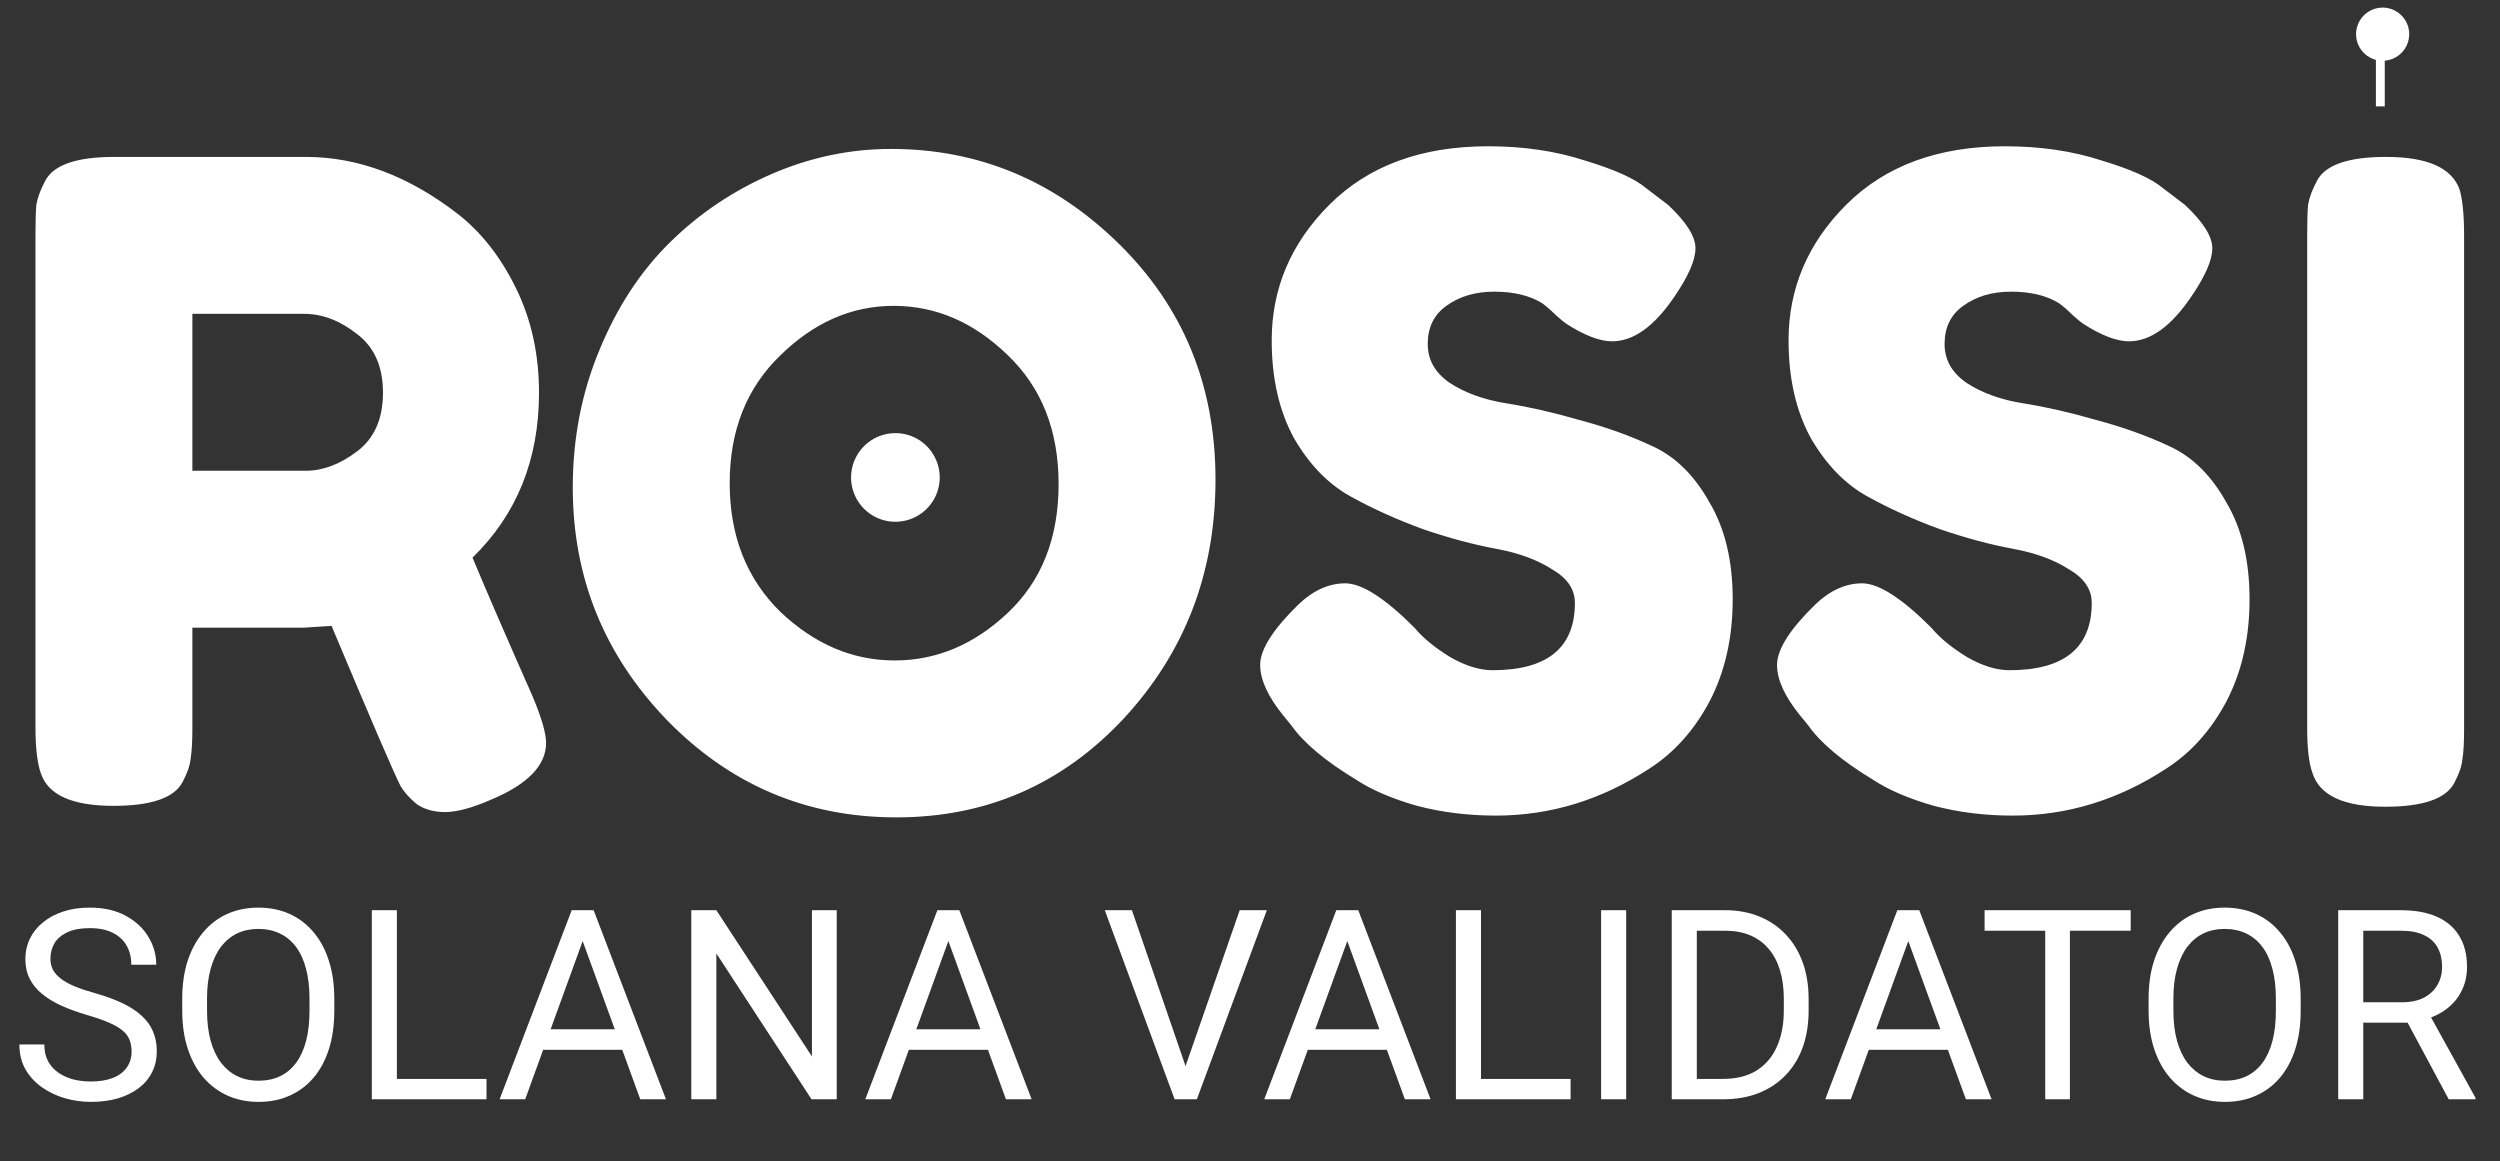
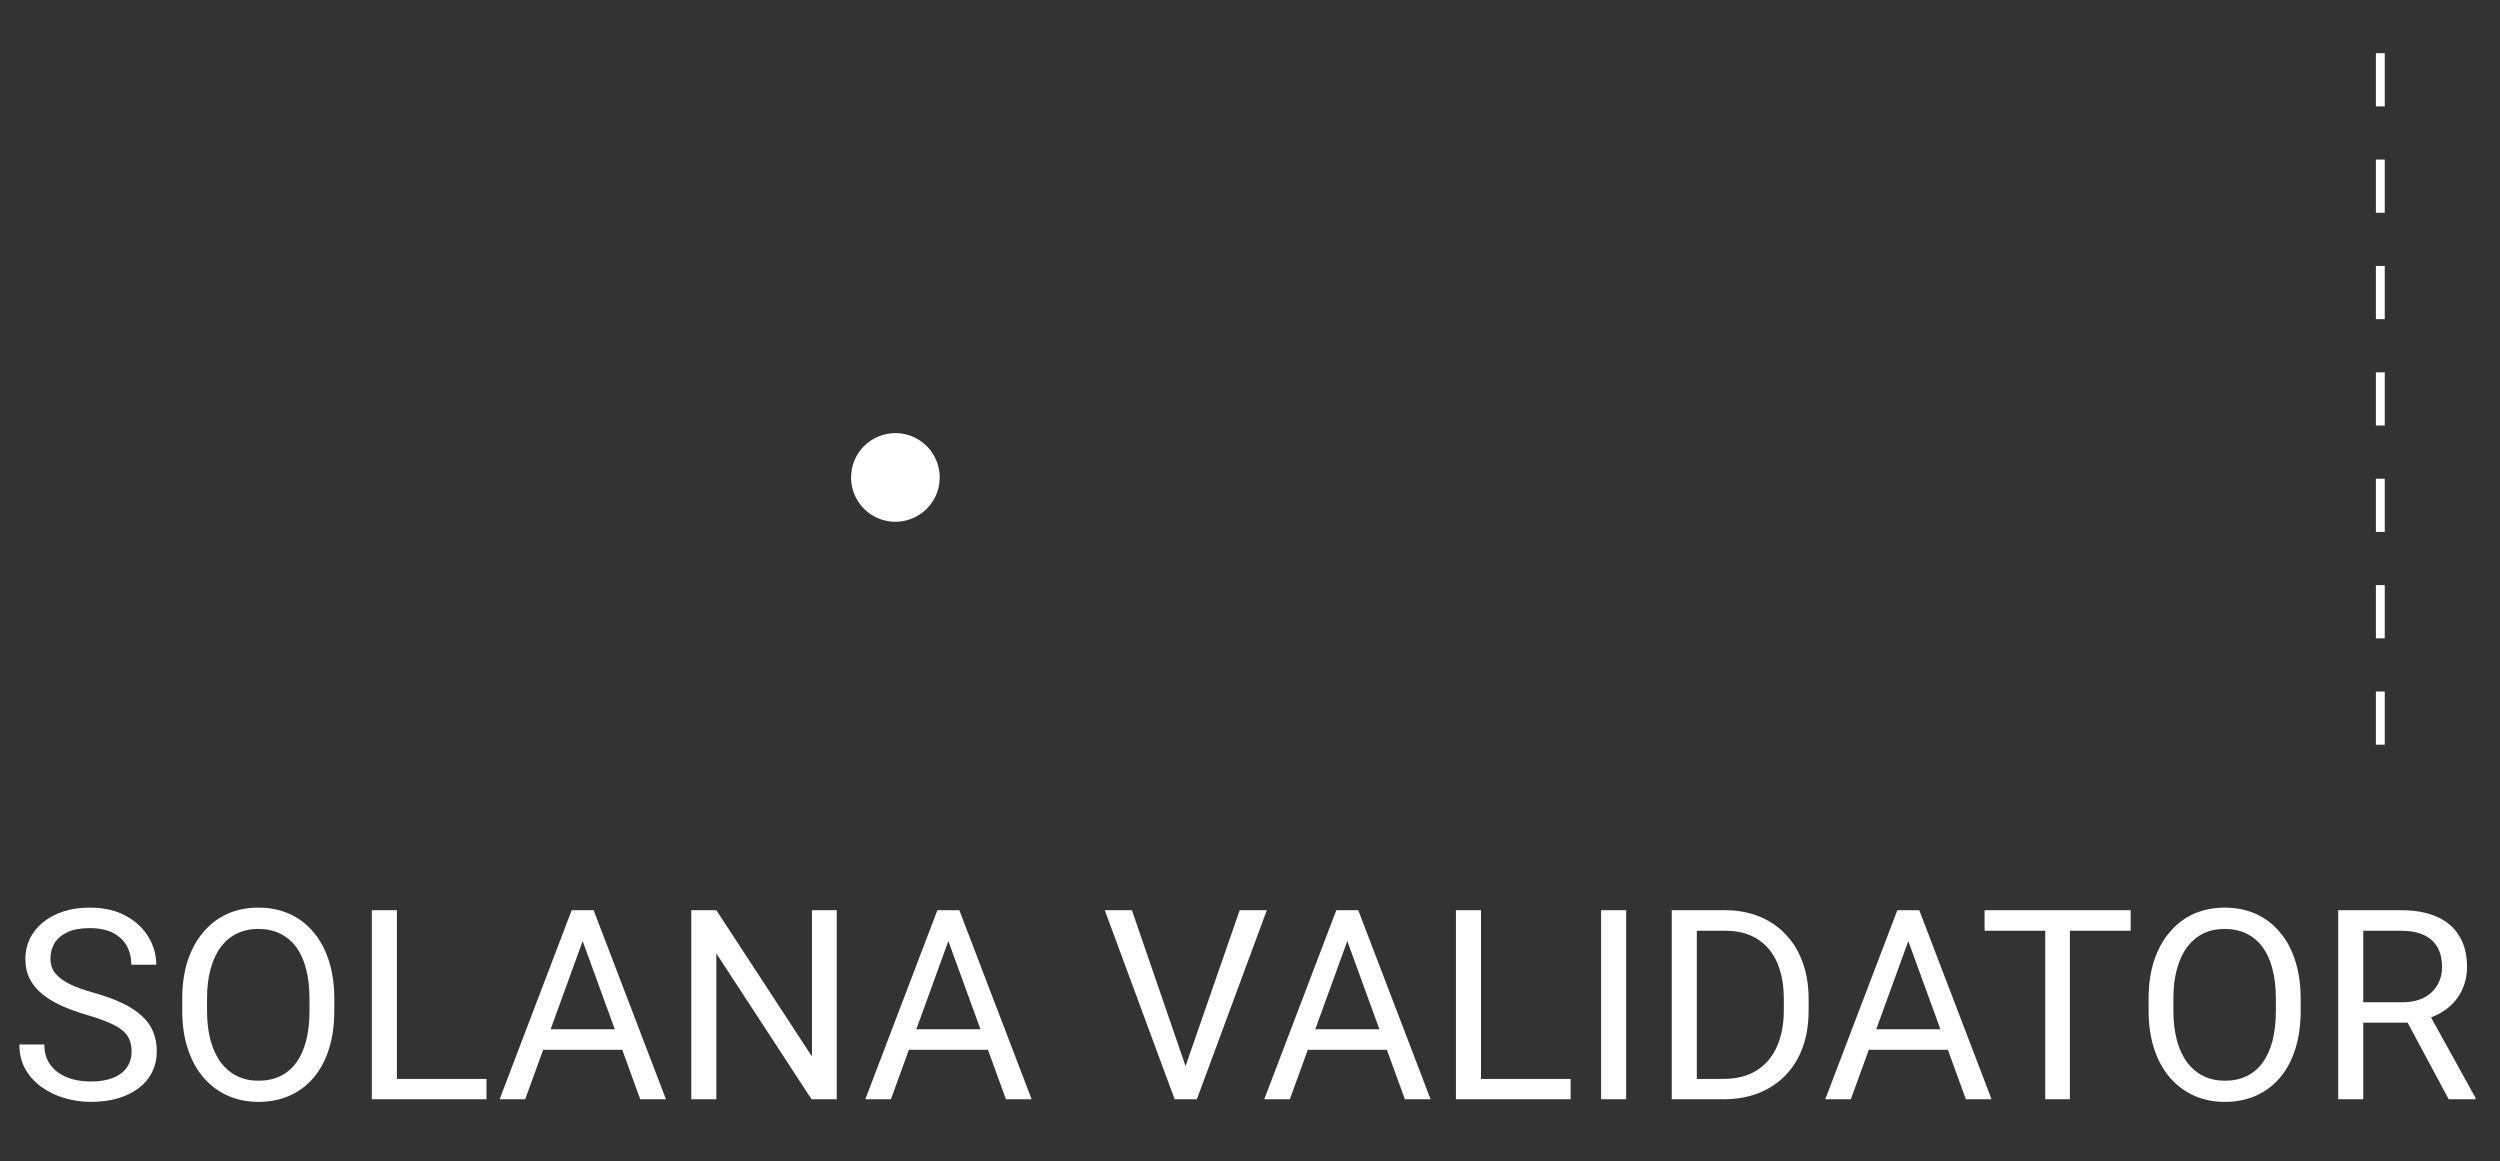
<svg xmlns="http://www.w3.org/2000/svg" width="282" height="131" viewBox="0 0 282 131" fill="none">
  <rect x="0" y="0" width="282" height="131" fill="#333333" stroke="none" />
  <path d="M96 53.855C96 54.844 96.293 55.811 96.843 56.633C97.392 57.456 98.173 58.096 99.087 58.475C100 58.853 101.005 58.952 101.975 58.759C102.945 58.566 103.836 58.09 104.535 57.391C105.235 56.692 105.711 55.801 105.904 54.831C106.097 53.861 105.998 52.856 105.619 51.942C105.241 51.029 104.6 50.248 103.778 49.698C102.956 49.149 101.989 48.855 101 48.855C99.674 48.855 98.402 49.382 97.464 50.32C96.527 51.258 96 52.529 96 53.855V53.855Z" fill="white" />
-   <path d="M60.1 78.6C61.1 81 61.6 82.733 61.6 83.8C61.6 86.333 59.533 88.467 55.4 90.2C53.267 91.133 51.533 91.6 50.2 91.6C48.933 91.6 47.867 91.3 47 90.7C46.2 90.033 45.6 89.367 45.2 88.7C44.533 87.433 41.933 81.4 37.4 70.6L34.3 70.8H21.7V82.1C21.7 83.633 21.633 84.8 21.5 85.6C21.433 86.333 21.133 87.2 20.6 88.2C19.667 90 17.067 90.9 12.8 90.9C8.133 90.9 5.4 89.667 4.6 87.2C4.2 86.067 4 84.333 4 82V26.5C4 24.967 4.033 23.833 4.1 23.1C4.233 22.3 4.567 21.4 5.1 20.4C6.033 18.6 8.633 17.7 12.9 17.7H34.5C40.367 17.7 46.067 19.833 51.6 24.1C54.267 26.167 56.467 28.967 58.2 32.5C59.933 36.033 60.8 39.967 60.8 44.3C60.8 51.833 58.3 58.033 53.3 62.9C54.767 66.433 57.033 71.667 60.1 78.6ZM21.7 53.1H34.5C36.433 53.1 38.367 52.367 40.3 50.9C42.233 49.433 43.2 47.233 43.2 44.3C43.2 41.367 42.233 39.167 40.3 37.7C38.367 36.167 36.367 35.4 34.3 35.4H21.7V53.1ZM100.509 16.8C110.376 16.8 118.943 20.367 126.209 27.5C133.476 34.633 137.109 43.5 137.109 54.1C137.109 64.633 133.643 73.633 126.709 81.1C119.776 88.5 111.243 92.2 101.109 92.2C90.976 92.2 82.343 88.533 75.209 81.2C68.143 73.867 64.609 65.133 64.609 55C64.609 49.467 65.609 44.3 67.609 39.5C69.609 34.633 72.276 30.567 75.609 27.3C78.943 24.033 82.776 21.467 87.109 19.6C91.443 17.733 95.909 16.8 100.509 16.8ZM82.309 54.5C82.309 60.433 84.209 65.267 88.009 69C91.876 72.667 96.176 74.5 100.909 74.5C105.643 74.5 109.909 72.7 113.709 69.1C117.509 65.5 119.409 60.667 119.409 54.6C119.409 48.533 117.476 43.667 113.609 40C109.809 36.333 105.543 34.5 100.809 34.5C96.076 34.5 91.809 36.367 88.009 40.1C84.209 43.767 82.309 48.567 82.309 54.5ZM144.748 80.7C143.015 78.567 142.148 76.667 142.148 75C142.148 73.267 143.582 71 146.448 68.2C148.115 66.6 149.882 65.8 151.748 65.8C153.615 65.8 156.215 67.467 159.548 70.8C160.482 71.933 161.815 73.033 163.548 74.1C165.282 75.1 166.882 75.6 168.348 75.6C174.548 75.6 177.648 73.067 177.648 68C177.648 66.467 176.782 65.2 175.048 64.2C173.382 63.133 171.282 62.367 168.748 61.9C166.215 61.433 163.482 60.7 160.548 59.7C157.615 58.633 154.882 57.4 152.348 56C149.815 54.6 147.682 52.4 145.948 49.4C144.282 46.333 143.448 42.667 143.448 38.4C143.448 32.533 145.615 27.433 149.948 23.1C154.348 18.7 160.315 16.5 167.848 16.5C171.848 16.5 175.482 17.033 178.748 18.1C182.082 19.1 184.382 20.133 185.648 21.2L188.148 23.1C190.215 25.033 191.248 26.667 191.248 28C191.248 29.333 190.448 31.167 188.848 33.5C186.582 36.833 184.248 38.5 181.848 38.5C180.448 38.5 178.715 37.833 176.648 36.5C176.448 36.367 176.048 36.033 175.448 35.5C174.915 34.967 174.415 34.533 173.948 34.2C172.548 33.333 170.748 32.9 168.548 32.9C166.415 32.9 164.615 33.433 163.148 34.5C161.748 35.5 161.048 36.933 161.048 38.8C161.048 40.6 161.882 42.067 163.548 43.2C165.282 44.333 167.415 45.1 169.948 45.5C172.482 45.9 175.248 46.533 178.248 47.4C181.248 48.2 184.015 49.2 186.548 50.4C189.082 51.6 191.182 53.7 192.848 56.7C194.582 59.633 195.448 63.267 195.448 67.6C195.448 71.933 194.582 75.767 192.848 79.1C191.115 82.367 188.848 84.9 186.048 86.7C180.648 90.233 174.882 92 168.748 92C165.615 92 162.648 91.633 159.848 90.9C157.048 90.1 154.782 89.133 153.048 88C149.515 85.867 147.048 83.8 145.648 81.8L144.748 80.7ZM203.049 80.7C201.316 78.567 200.449 76.667 200.449 75C200.449 73.267 201.883 71 204.749 68.2C206.416 66.6 208.183 65.8 210.049 65.8C211.916 65.8 214.516 67.467 217.849 70.8C218.783 71.933 220.116 73.033 221.849 74.1C223.583 75.1 225.183 75.6 226.649 75.6C232.849 75.6 235.949 73.067 235.949 68C235.949 66.467 235.083 65.2 233.349 64.2C231.683 63.133 229.583 62.367 227.049 61.9C224.516 61.433 221.783 60.7 218.849 59.7C215.916 58.633 213.183 57.4 210.649 56C208.116 54.6 205.983 52.4 204.249 49.4C202.583 46.333 201.749 42.667 201.749 38.4C201.749 32.533 203.916 27.433 208.249 23.1C212.649 18.7 218.616 16.5 226.149 16.5C230.149 16.5 233.783 17.033 237.049 18.1C240.383 19.1 242.683 20.133 243.949 21.2L246.449 23.1C248.516 25.033 249.549 26.667 249.549 28C249.549 29.333 248.749 31.167 247.149 33.5C244.883 36.833 242.549 38.5 240.149 38.5C238.749 38.5 237.016 37.833 234.949 36.5C234.749 36.367 234.349 36.033 233.749 35.5C233.216 34.967 232.716 34.533 232.249 34.2C230.849 33.333 229.049 32.9 226.849 32.9C224.716 32.9 222.916 33.433 221.449 34.5C220.049 35.5 219.349 36.933 219.349 38.8C219.349 40.6 220.183 42.067 221.849 43.2C223.583 44.333 225.716 45.1 228.249 45.5C230.783 45.9 233.549 46.533 236.549 47.4C239.549 48.2 242.316 49.2 244.849 50.4C247.383 51.6 249.483 53.7 251.149 56.7C252.883 59.633 253.749 63.267 253.749 67.6C253.749 71.933 252.883 75.767 251.149 79.1C249.416 82.367 247.149 84.9 244.349 86.7C238.949 90.233 233.183 92 227.049 92C223.916 92 220.949 91.633 218.149 90.9C215.349 90.1 213.083 89.133 211.349 88C207.816 85.867 205.349 83.8 203.949 81.8L203.049 80.7ZM260.25 26.5C260.25 24.967 260.283 23.833 260.35 23.1C260.483 22.3 260.817 21.4 261.35 20.4C262.283 18.6 264.883 17.7 269.15 17.7C273.817 17.7 276.583 18.933 277.45 21.4C277.783 22.533 277.95 24.267 277.95 26.6V82.2C277.95 83.8 277.883 84.967 277.75 85.7C277.683 86.433 277.383 87.3 276.85 88.3C275.917 90.1 273.317 91 269.05 91C264.383 91 261.65 89.733 260.85 87.2C260.45 86.133 260.25 84.433 260.25 82.1V26.5Z" fill="white" />
-   <path d="M268.76 0.855C268.167 0.855 267.587 1.031 267.094 1.361C266.6 1.691 266.216 2.159 265.989 2.707C265.762 3.256 265.702 3.859 265.818 4.441C265.934 5.023 266.219 5.557 266.639 5.977C267.058 6.396 267.593 6.682 268.175 6.798C268.757 6.914 269.36 6.854 269.908 6.627C270.456 6.4 270.925 6.016 271.255 5.522C271.584 5.029 271.76 4.449 271.76 3.855C271.76 3.06 271.444 2.297 270.882 1.734C270.319 1.172 269.556 0.855 268.76 0.855V0.855Z" fill="white" />
  <line x1="268.5" y1="84" x2="268.5" y2="1" stroke="white" stroke-dasharray="6 6" />
  <path d="M14.843 118.609C14.843 118.111 14.765 117.672 14.608 117.291C14.462 116.9 14.198 116.549 13.817 116.236C13.446 115.924 12.929 115.626 12.265 115.343C11.61 115.06 10.78 114.771 9.774 114.479C8.72 114.166 7.768 113.819 6.918 113.438C6.068 113.048 5.341 112.604 4.735 112.105C4.13 111.607 3.666 111.036 3.344 110.392C3.021 109.747 2.86 109.01 2.86 108.18C2.86 107.35 3.031 106.583 3.373 105.88C3.715 105.177 4.203 104.566 4.838 104.049C5.482 103.521 6.249 103.111 7.138 102.818C8.026 102.525 9.018 102.379 10.111 102.379C11.713 102.379 13.07 102.687 14.184 103.302C15.307 103.907 16.161 104.703 16.747 105.689C17.333 106.666 17.626 107.711 17.626 108.824H14.813C14.813 108.023 14.643 107.315 14.301 106.7C13.959 106.075 13.441 105.587 12.748 105.235C12.055 104.874 11.176 104.693 10.111 104.693C9.105 104.693 8.275 104.845 7.621 105.147C6.967 105.45 6.479 105.86 6.156 106.378C5.844 106.896 5.688 107.486 5.688 108.15C5.688 108.6 5.78 109.01 5.966 109.381C6.161 109.742 6.459 110.079 6.859 110.392C7.27 110.704 7.787 110.992 8.412 111.256C9.047 111.52 9.804 111.773 10.683 112.018C11.894 112.359 12.938 112.74 13.817 113.16C14.696 113.58 15.419 114.054 15.985 114.581C16.561 115.099 16.986 115.689 17.26 116.354C17.543 117.008 17.685 117.75 17.685 118.58C17.685 119.449 17.509 120.235 17.157 120.938C16.806 121.642 16.303 122.242 15.648 122.74C14.994 123.238 14.208 123.624 13.29 123.897C12.382 124.161 11.366 124.293 10.243 124.293C9.257 124.293 8.285 124.156 7.328 123.883C6.381 123.609 5.517 123.199 4.735 122.652C3.964 122.105 3.344 121.432 2.875 120.631C2.416 119.82 2.187 118.883 2.187 117.818H4.999C4.999 118.551 5.141 119.181 5.424 119.708C5.707 120.226 6.093 120.655 6.581 120.997C7.079 121.339 7.641 121.593 8.266 121.759C8.9 121.915 9.56 121.993 10.243 121.993C11.229 121.993 12.065 121.856 12.748 121.583C13.432 121.31 13.949 120.919 14.301 120.411C14.662 119.903 14.843 119.303 14.843 118.609ZM37.709 112.662V114.01C37.709 115.611 37.509 117.047 37.108 118.316C36.708 119.586 36.132 120.665 35.38 121.554C34.628 122.442 33.725 123.121 32.67 123.59C31.625 124.059 30.453 124.293 29.154 124.293C27.895 124.293 26.737 124.059 25.683 123.59C24.638 123.121 23.73 122.442 22.958 121.554C22.196 120.665 21.605 119.586 21.186 118.316C20.766 117.047 20.556 115.611 20.556 114.01V112.662C20.556 111.061 20.761 109.63 21.171 108.37C21.591 107.101 22.182 106.021 22.943 105.133C23.705 104.234 24.608 103.551 25.653 103.082C26.708 102.613 27.865 102.379 29.125 102.379C30.424 102.379 31.596 102.613 32.641 103.082C33.695 103.551 34.599 104.234 35.351 105.133C36.112 106.021 36.693 107.101 37.094 108.37C37.504 109.63 37.709 111.061 37.709 112.662ZM34.911 114.01V112.633C34.911 111.363 34.779 110.24 34.516 109.264C34.262 108.287 33.886 107.467 33.388 106.803C32.89 106.139 32.279 105.636 31.557 105.294C30.844 104.952 30.033 104.781 29.125 104.781C28.246 104.781 27.45 104.952 26.737 105.294C26.034 105.636 25.429 106.139 24.921 106.803C24.423 107.467 24.037 108.287 23.764 109.264C23.49 110.24 23.354 111.363 23.354 112.633V114.01C23.354 115.289 23.49 116.422 23.764 117.408C24.037 118.385 24.428 119.21 24.936 119.884C25.453 120.548 26.064 121.051 26.767 121.393C27.48 121.734 28.275 121.905 29.154 121.905C30.072 121.905 30.888 121.734 31.601 121.393C32.313 121.051 32.914 120.548 33.402 119.884C33.9 119.21 34.276 118.385 34.53 117.408C34.784 116.422 34.911 115.289 34.911 114.01ZM54.877 121.7V124H44.213V121.7H54.877ZM44.77 102.672V124H41.942V102.672H44.77ZM66.303 104.562L59.242 124H56.356L64.486 102.672H66.347L66.303 104.562ZM72.221 124L65.145 104.562L65.102 102.672H66.962L75.121 124H72.221ZM71.855 116.104V118.419H59.872V116.104H71.855ZM94.384 102.672V124H91.542L80.805 107.55V124H77.978V102.672H80.805L91.586 119.166V102.672H94.384ZM107.553 104.562L100.492 124H97.606L105.736 102.672H107.597L107.553 104.562ZM113.471 124L106.396 104.562L106.352 102.672H108.212L116.371 124H113.471ZM113.104 116.104V118.419H101.122V116.104H113.104ZM133.554 120.763L139.838 102.672H142.899L135.004 124H132.821L133.554 120.763ZM127.68 102.672L133.905 120.763L134.682 124H132.499L124.618 102.672H127.68ZM152.553 104.562L145.492 124H142.606L150.736 102.672H152.597L152.553 104.562ZM158.471 124L151.396 104.562L151.352 102.672H153.212L161.371 124H158.471ZM158.104 116.104V118.419H146.122V116.104H158.104ZM177.162 121.7V124H166.498V121.7H177.162ZM167.055 102.672V124H164.228V102.672H167.055ZM183.432 102.672V124H180.604V102.672H183.432ZM194.345 124H189.892L189.921 121.7H194.345C195.868 121.7 197.138 121.383 198.153 120.748C199.169 120.104 199.931 119.205 200.438 118.053C200.956 116.891 201.215 115.533 201.215 113.98V112.677C201.215 111.456 201.068 110.372 200.775 109.425C200.482 108.468 200.053 107.662 199.486 107.008C198.92 106.344 198.227 105.841 197.406 105.499C196.596 105.157 195.663 104.986 194.608 104.986H189.804V102.672H194.608C196.005 102.672 197.279 102.906 198.432 103.375C199.584 103.834 200.575 104.503 201.405 105.382C202.245 106.251 202.89 107.306 203.339 108.546C203.788 109.776 204.013 111.163 204.013 112.706V113.98C204.013 115.523 203.788 116.915 203.339 118.155C202.89 119.386 202.24 120.436 201.391 121.305C200.551 122.174 199.535 122.843 198.344 123.312C197.162 123.771 195.829 124 194.345 124ZM191.4 102.672V124H188.573V102.672H191.4ZM215.834 104.562L208.773 124H205.888L214.018 102.672H215.878L215.834 104.562ZM221.752 124L214.677 104.562L214.633 102.672H216.493L224.652 124H221.752ZM221.386 116.104V118.419H209.403V116.104H221.386ZM233.485 102.672V124H230.702V102.672H233.485ZM240.341 102.672V104.986H223.861V102.672H240.341ZM259.516 112.662V114.01C259.516 115.611 259.315 117.047 258.915 118.316C258.515 119.586 257.938 120.665 257.187 121.554C256.435 122.442 255.531 123.121 254.477 123.59C253.432 124.059 252.26 124.293 250.961 124.293C249.701 124.293 248.544 124.059 247.489 123.59C246.444 123.121 245.536 122.442 244.765 121.554C244.003 120.665 243.412 119.586 242.992 118.316C242.572 117.047 242.362 115.611 242.362 114.01V112.662C242.362 111.061 242.567 109.63 242.978 108.37C243.397 107.101 243.988 106.021 244.75 105.133C245.512 104.234 246.415 103.551 247.46 103.082C248.515 102.613 249.672 102.379 250.932 102.379C252.23 102.379 253.402 102.613 254.447 103.082C255.502 103.551 256.405 104.234 257.157 105.133C257.919 106.021 258.5 107.101 258.9 108.37C259.311 109.63 259.516 111.061 259.516 112.662ZM256.718 114.01V112.633C256.718 111.363 256.586 110.24 256.322 109.264C256.068 108.287 255.692 107.467 255.194 106.803C254.696 106.139 254.086 105.636 253.363 105.294C252.65 104.952 251.84 104.781 250.932 104.781C250.053 104.781 249.257 104.952 248.544 105.294C247.841 105.636 247.235 106.139 246.728 106.803C246.229 107.467 245.844 108.287 245.57 109.264C245.297 110.24 245.16 111.363 245.16 112.633V114.01C245.16 115.289 245.297 116.422 245.57 117.408C245.844 118.385 246.234 119.21 246.742 119.884C247.26 120.548 247.87 121.051 248.573 121.393C249.286 121.734 250.082 121.905 250.961 121.905C251.879 121.905 252.694 121.734 253.407 121.393C254.12 121.051 254.721 120.548 255.209 119.884C255.707 119.21 256.083 118.385 256.337 117.408C256.591 116.422 256.718 115.289 256.718 114.01ZM263.749 102.672H270.81C272.411 102.672 273.764 102.916 274.867 103.404C275.98 103.893 276.825 104.615 277.401 105.572C277.987 106.52 278.28 107.687 278.28 109.073C278.28 110.05 278.08 110.943 277.68 111.754C277.289 112.555 276.723 113.238 275.98 113.805C275.248 114.361 274.369 114.776 273.344 115.05L272.553 115.357H265.917L265.888 113.058H270.897C271.913 113.058 272.758 112.882 273.432 112.53C274.105 112.169 274.613 111.686 274.955 111.08C275.297 110.475 275.468 109.806 275.468 109.073C275.468 108.253 275.307 107.535 274.984 106.92C274.662 106.305 274.154 105.831 273.461 105.499C272.777 105.157 271.894 104.986 270.81 104.986H266.576V124H263.749V102.672ZM276.215 124L271.029 114.332L273.974 114.317L279.232 123.824V124H276.215Z" fill="white" />
</svg>